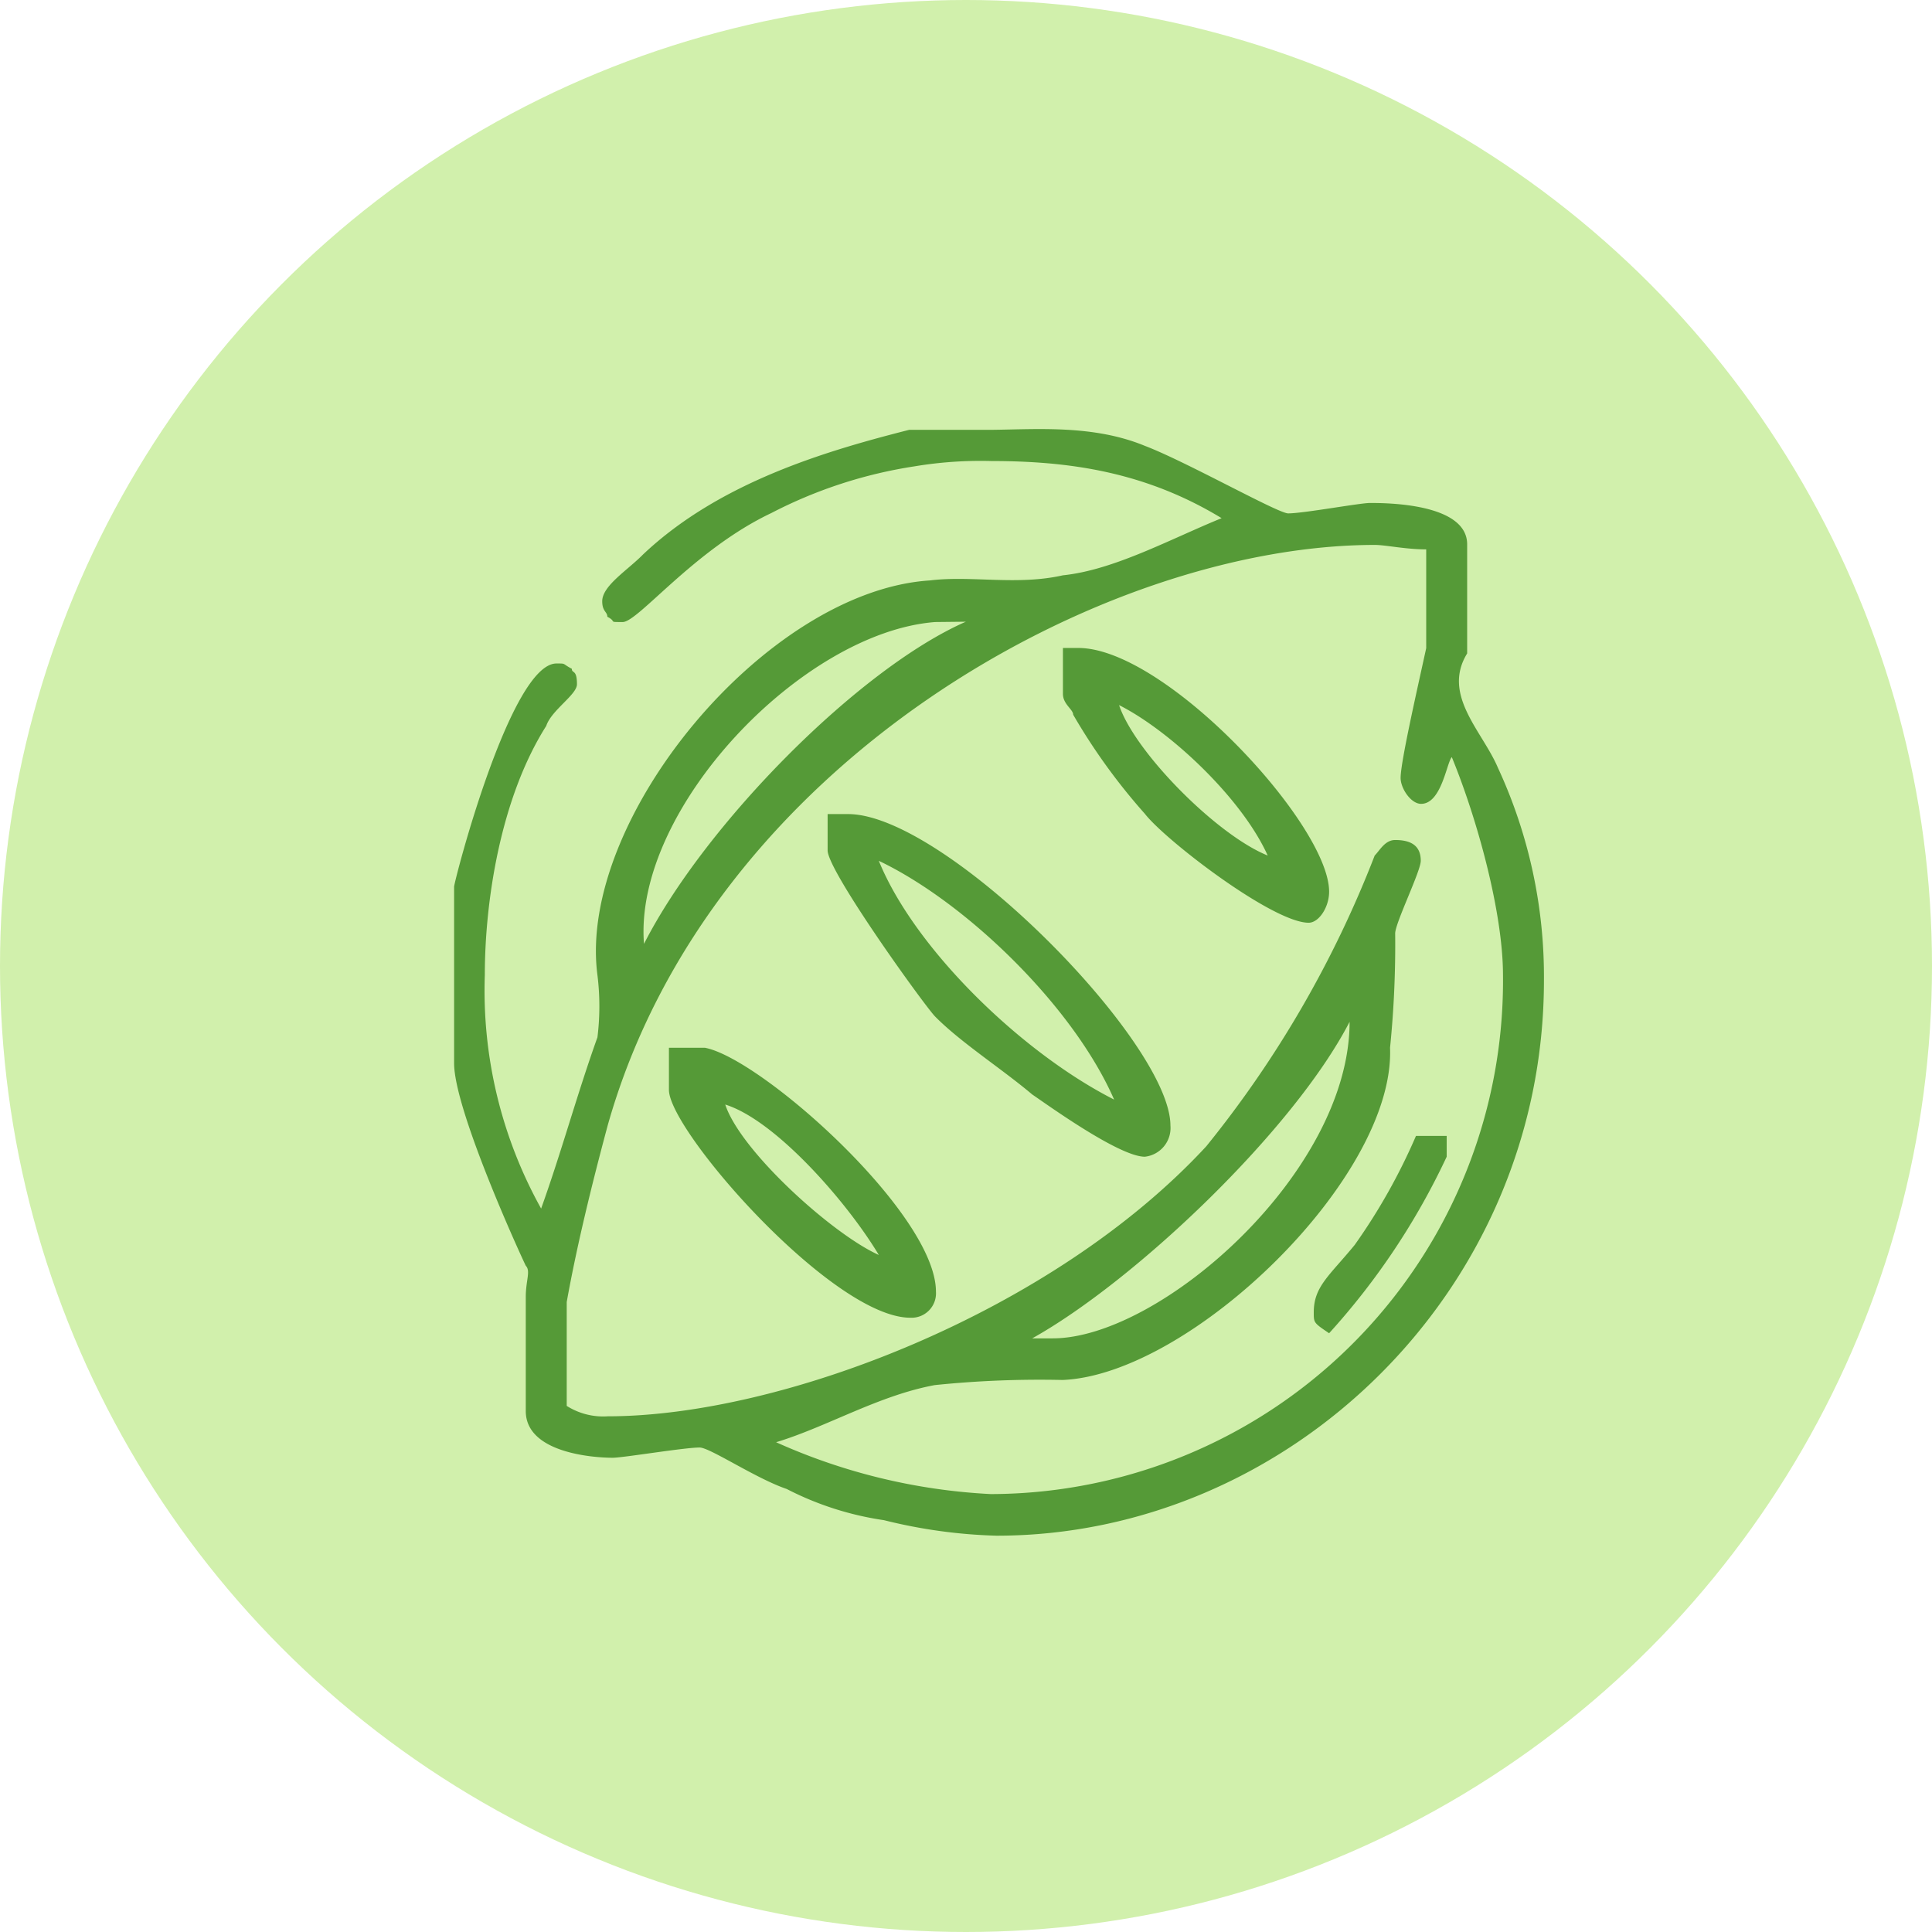
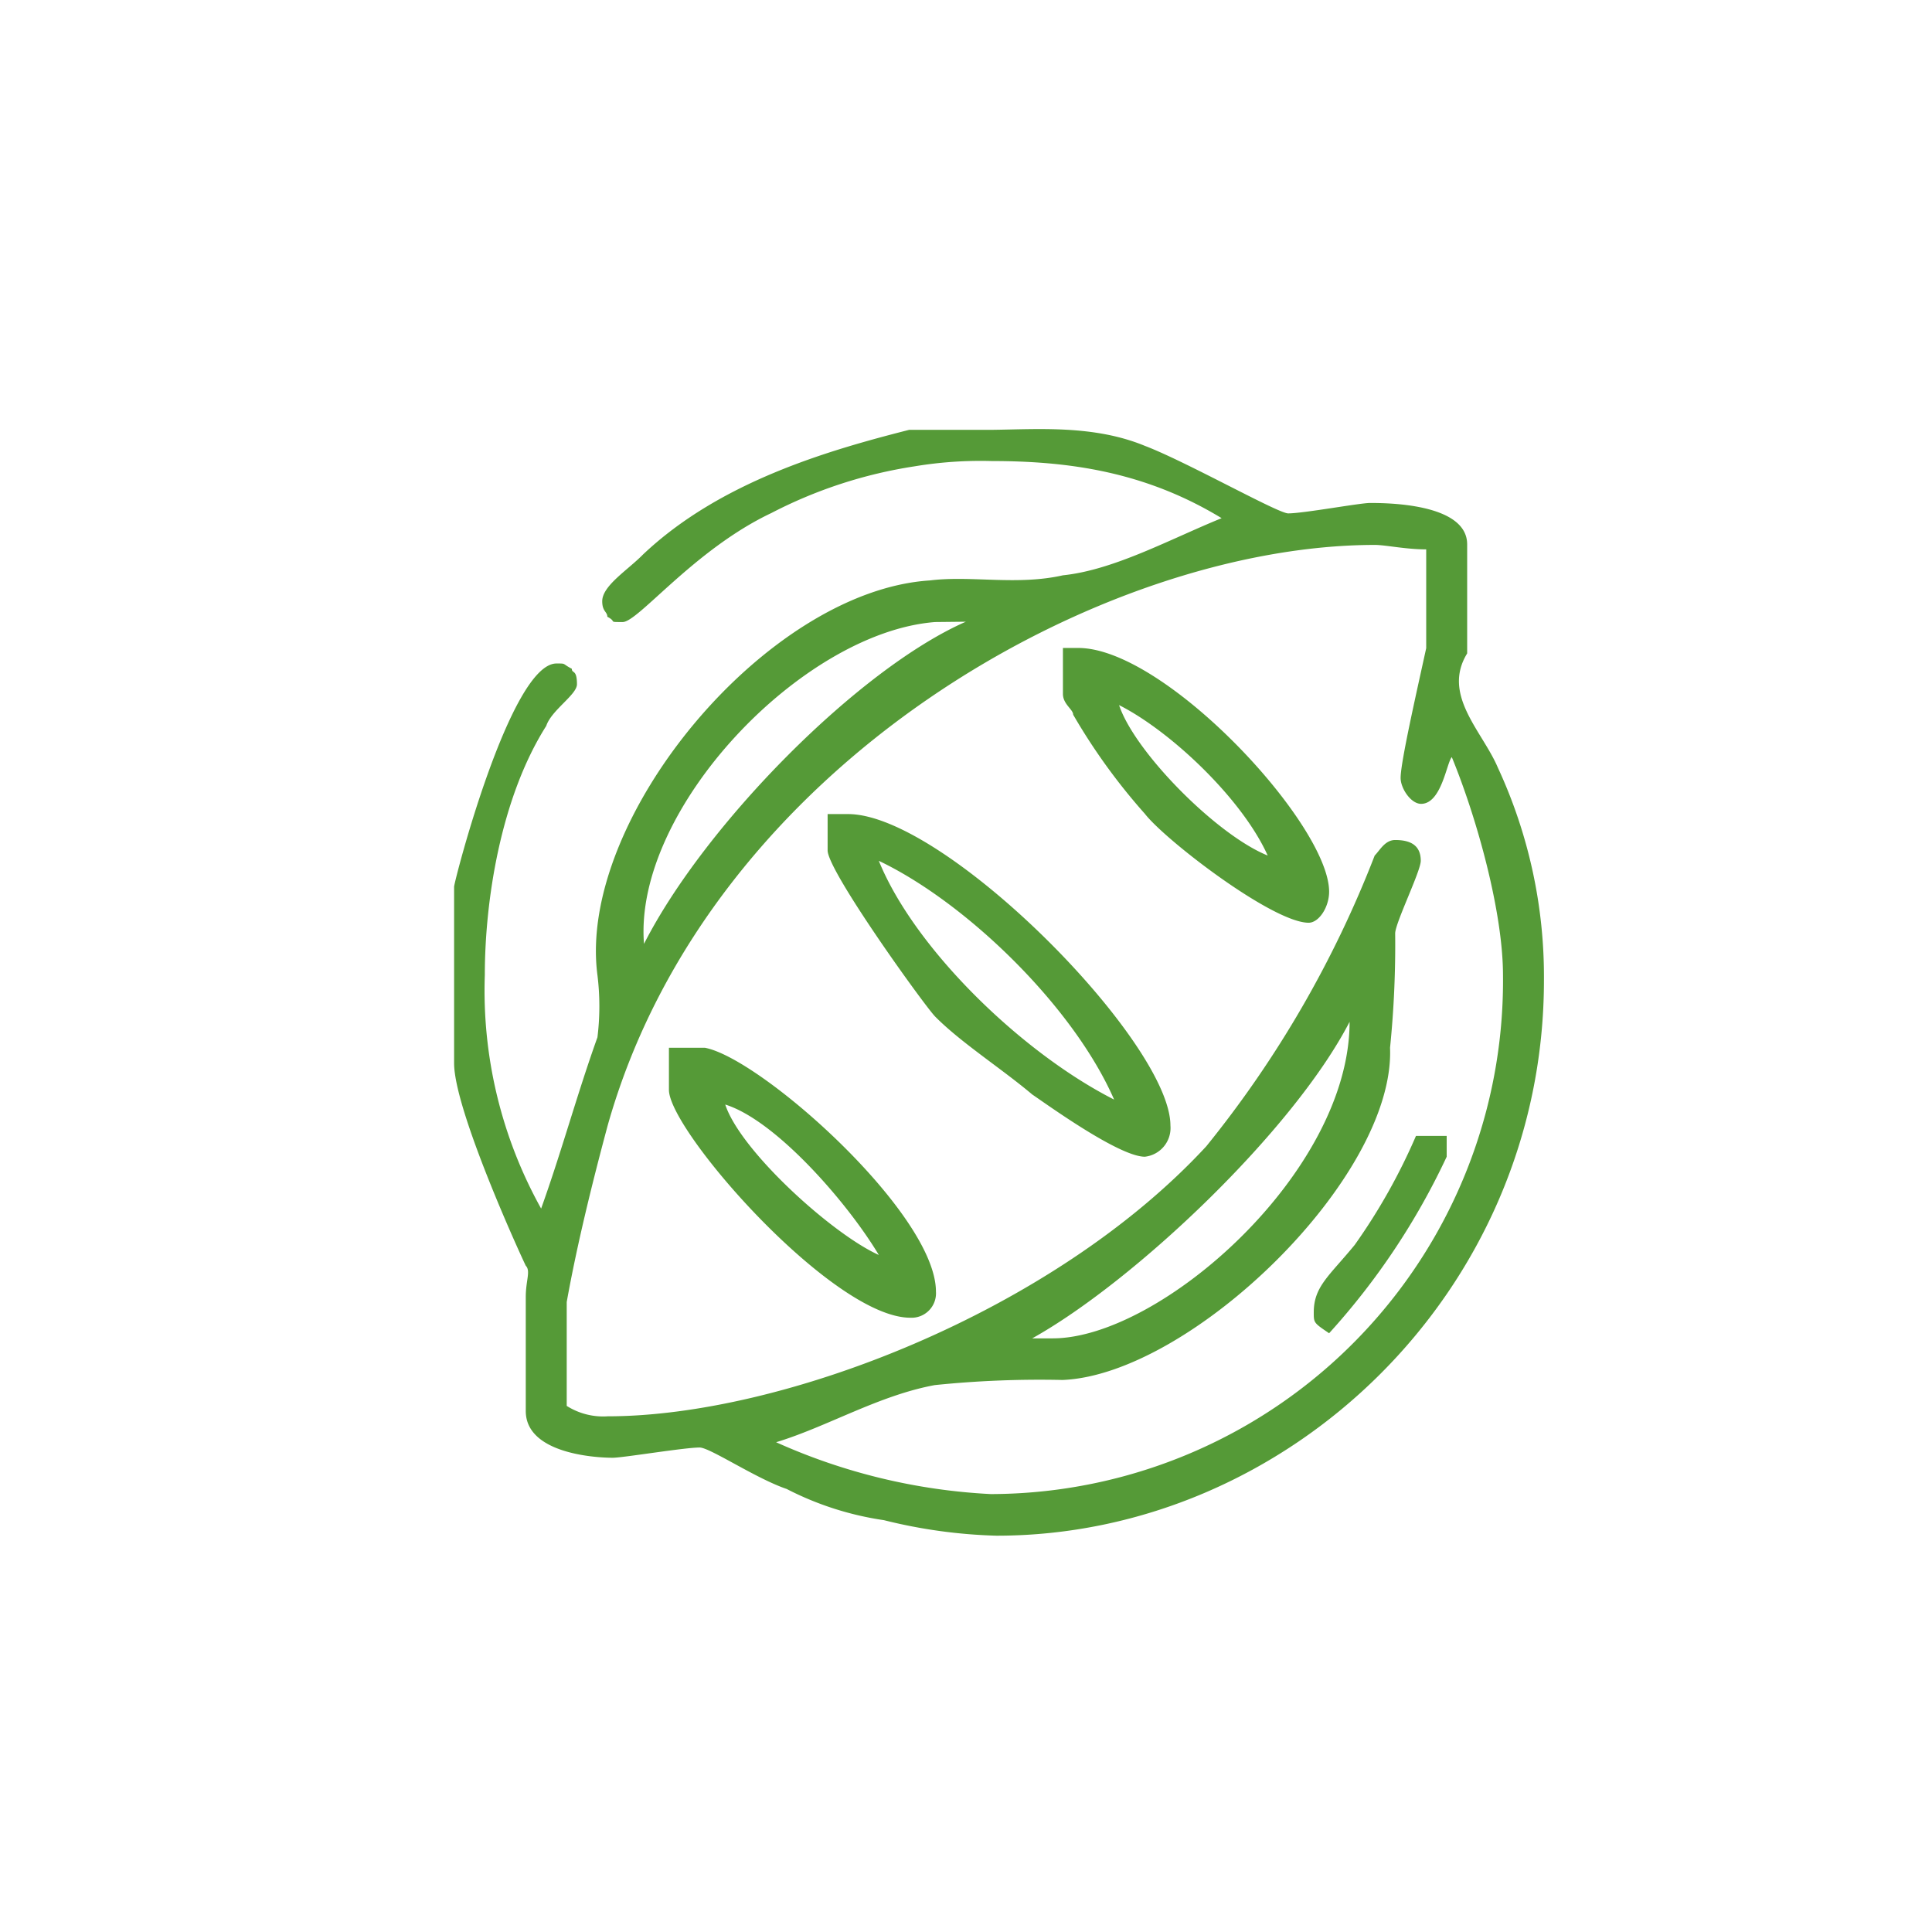
<svg xmlns="http://www.w3.org/2000/svg" id="Layer_1" data-name="Layer 1" viewBox="0 0 117 117">
  <defs>
    <style>.cls-1{fill:#d1f0ac;}.cls-2{fill:#559a37;fill-rule:evenodd;}</style>
  </defs>
-   <circle class="cls-1" cx="58.5" cy="58.5" r="58.5" />
  <path class="cls-2" d="M87.61,68.79v1.26a43,43,0,0,1-7.12,10.69c-.93-.63-.93-.63-.93-1.26,0-1.57.93-2.2,2.48-4.09a36,36,0,0,0,3.71-6.6ZM53.22,76c-2.79-1.25-8.37-6.28-9.3-9.11C47,67.85,51.36,72.88,53.22,76ZM42.68,63.45c3.41.63,14,10.06,14,14.77a1.48,1.48,0,0,1-1.55,1.58C50.43,79.8,40.51,68.48,40.51,66V63.45Zm21.07,17.6H62.51c6.2-3.46,15.81-12.57,19.22-19.17C81.73,71,70.26,81.05,63.75,81.05Zm3.72-14.46c-5.58-2.83-12.08-9.12-14.25-14.46C58.49,54.64,65,60.93,67.47,66.59Zm3.41,1.57a1.75,1.75,0,0,1-1.55,1.89c-1.55,0-5.89-3.14-6.82-3.77-1.86-1.57-4.33-3.15-5.88-4.72-.62-.63-6.51-8.8-6.51-10.06V49.3h1.24C57.25,49.3,70.88,63.13,70.88,68.16Zm5.89-16.35c-3.1-1.25-8.06-6.28-9-9.11C70.88,44.27,75.22,48.36,76.77,51.81ZM80.49,54c0,.94-.62,1.88-1.24,1.88-2.17,0-8.68-5-9.92-6.6a36.68,36.68,0,0,1-4.34-6c0-.32-.62-.63-.62-1.26V39.24h.93C70.57,39.24,80.49,49.93,80.49,54Zm-22-16.35C52,40.5,42.68,49.93,39,57.16,38.35,49,48.57,38.3,56.63,37.67Zm27.88-4.4v6c-.62,2.83-1.55,6.92-1.55,7.86,0,.63.62,1.57,1.24,1.57,1.24,0,1.55-2.51,1.86-2.83,1.55,3.77,3.1,9.43,3.1,13.21A31.09,31.09,0,0,1,60,90.48a36.06,36.06,0,0,1-13-3.14c3.1-.94,6.2-2.83,9.61-3.46a62.09,62.09,0,0,1,7.74-.31c7.75-.32,20.14-12.26,19.83-20.12a62,62,0,0,0,.31-6.92c0-.63,1.55-3.77,1.55-4.4,0-.94-.62-1.26-1.55-1.26-.62,0-.93.63-1.24.94A65.54,65.54,0,0,1,73.05,69.42C63.75,79.48,47.33,85.77,36.8,85.77a4.12,4.12,0,0,1-2.48-.63V78.85c.62-3.46,1.55-7.23,2.48-10.69C43,46.16,66.85,33,83.27,33,83.89,33,85.13,33.27,86.37,33.27ZM69.33,27c2.48.94,8.06,4.09,8.68,4.09.93,0,4.34-.63,4.95-.63.93,0,5.89,0,5.89,2.51v6.6c-1.55,2.52.93,4.72,1.86,6.92A30.08,30.08,0,0,1,93.5,59.36C93.5,78.22,78,93,60.35,93a31.49,31.49,0,0,1-6.82-.94,18.74,18.74,0,0,1-5.89-1.89c-1.86-.63-4.65-2.51-5.27-2.51-.93,0-4.64.62-5.26.62-1.24,0-5.27-.31-5.27-2.83V78.54c0-1,.31-1.57,0-1.89-.31-.63-4.34-9.43-4.34-12.26V53.7c0-.31,3.41-13.52,6.2-13.52.62,0,.31,0,.93.32,0,.31.31,0,.31.94,0,.63-1.55,1.57-1.86,2.52-2.79,4.4-3.72,10.68-3.72,15.09a27.15,27.15,0,0,0,3.41,14.14c1.24-3.45,2.17-6.91,3.41-10.37a15.34,15.34,0,0,0,0-3.77c-1.24-9.44,10.22-23.27,20.14-23.9,2.48-.31,5.26.32,8.05-.31,3.1-.32,6.51-2.2,9.61-3.46-4.65-2.83-9.3-3.46-13.94-3.46a24.29,24.29,0,0,0-4.65.32,28,28,0,0,0-8.68,2.83c-4.65,2.2-8.06,6.6-9,6.6s-.31,0-.93-.32c0-.31-.31-.31-.31-.94,0-.94,1.55-1.89,2.47-2.83,4.65-4.4,11.16-6.29,16.12-7.55h5C62.82,26,66.23,25.72,69.33,27Z" />
</svg>